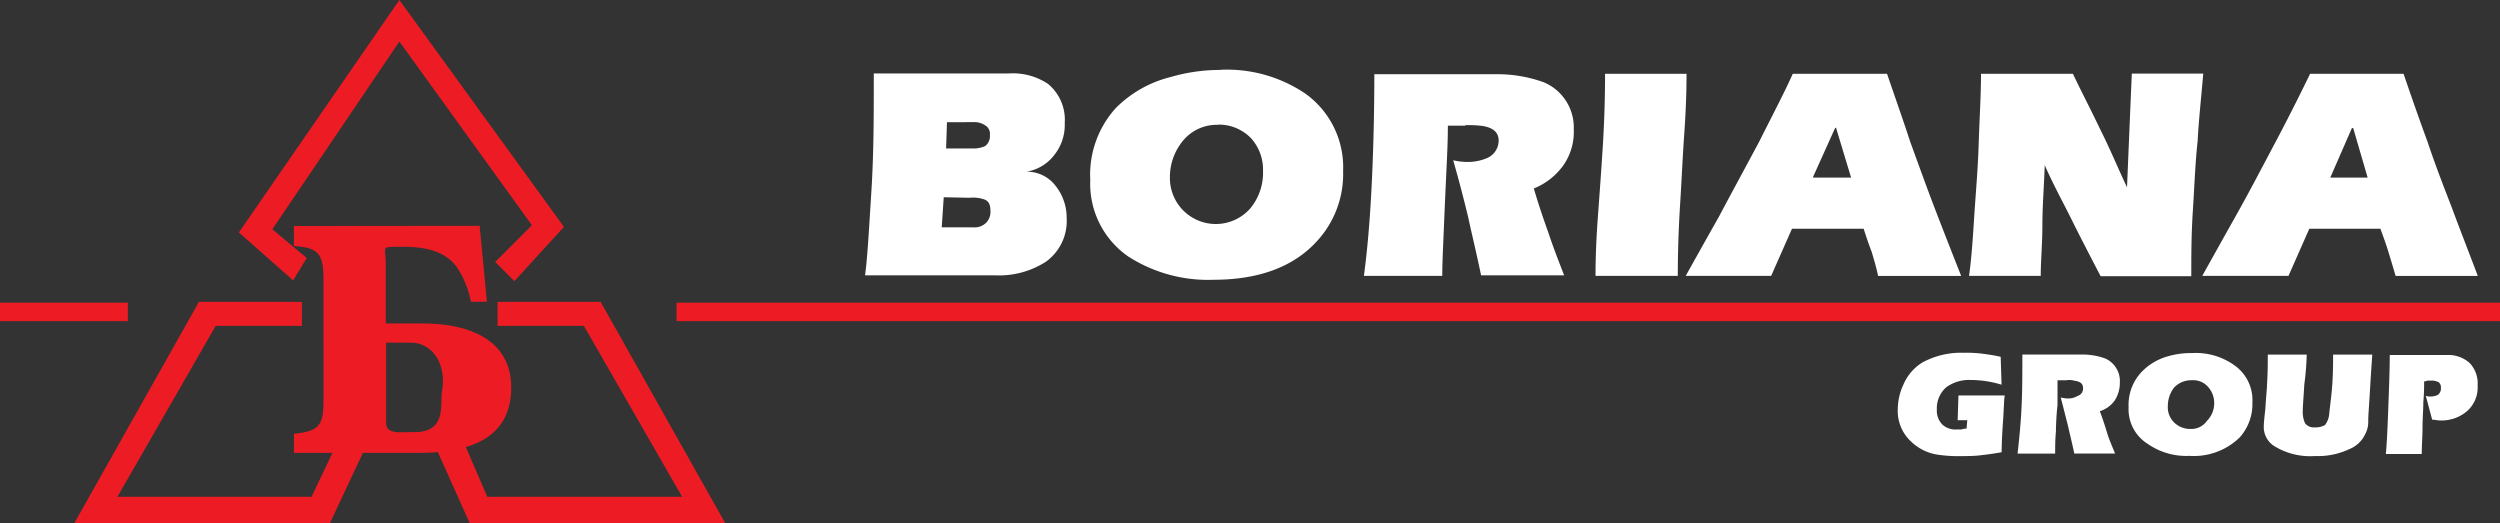
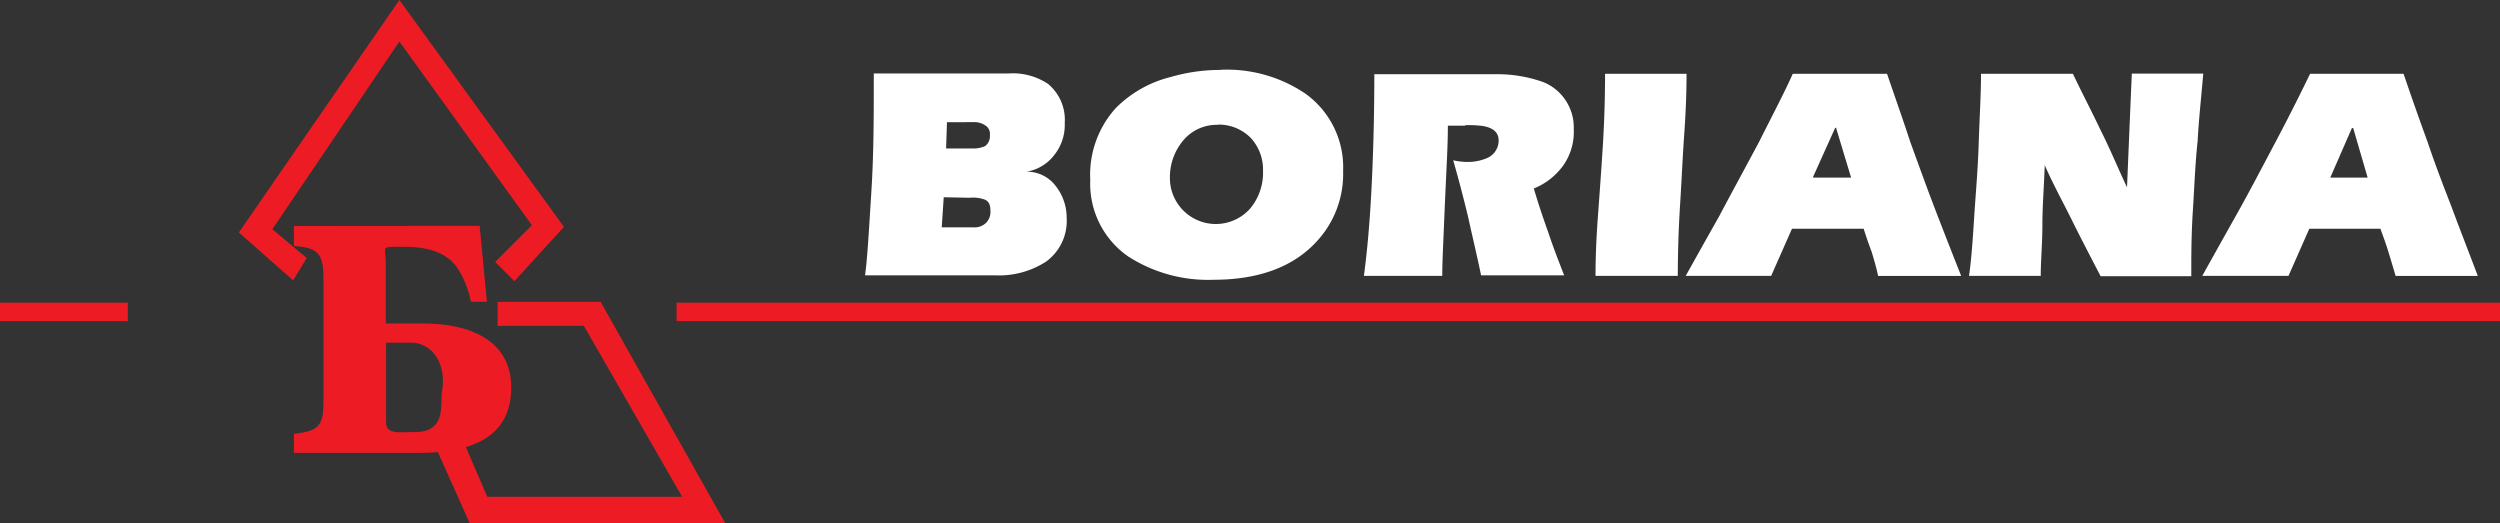
<svg xmlns="http://www.w3.org/2000/svg" viewBox="0 0 285.94 59.84">
  <rect x="0" y="0" width="285.94" height="59.84" fill="#333333" stroke="none" />
  <defs>
    <style>.cls-1{fill:#ed1c24;}.cls-1,.cls-2{fill-rule:evenodd;}.cls-2{fill:#fff;}</style>
  </defs>
  <g id="Layer_2" data-name="Layer 2">
    <g id="Layer_1-2" data-name="Layer 1">
      <polygon class="cls-1" points="33.53 32.07 27.32 26.59 45.68 0 64.5 25.95 58.83 32.16 56.64 29.96 60.84 25.76 45.68 4.75 31.15 26.22 35.08 29.51 33.53 32.07 33.53 32.07" />
-       <polygon class="cls-1" points="34.53 34.53 22.75 34.53 8.5 59.84 37.73 59.84 42.02 50.7 38.37 51.07 35.63 56.82 13.43 56.82 24.67 37.27 34.53 37.27 34.53 34.53 34.53 34.53" />
      <polygon class="cls-1" points="56.91 34.53 68.7 34.53 82.95 59.84 53.72 59.84 49.51 50.43 52.9 50.25 55.73 56.82 78.02 56.82 66.78 37.27 56.91 37.27 56.91 34.53 56.91 34.53" />
      <path class="cls-1" d="M33.62,25.85v2.29c2.92.18,3.38,1,3.38,3.93V45.86c0,2.74-.46,3.47-3.38,3.75V51.8H47.78C54,51.8,58.47,50,58.47,44.31c0-5-4.11-7.31-10.14-7.31H44.12V30.06c0-1.65-.54-1.83,1.1-1.83h1c2.92,0,4.84.73,6,2.28a10.69,10.69,0,0,1,1.64,4h1.83l-.83-8.68Zm10.5,13.34H47c2.28,0,4.11,2.19,3.56,5.57-.27,1.28.64,4.66-3.11,4.66H47c-1.28,0-2.84.28-2.84-1.09V39.19Z" />
      <path class="cls-2" d="M99.94,8.4h15.44a7.27,7.27,0,0,1,4.48,1.19,5.32,5.32,0,0,1,1.92,4.48,5.49,5.49,0,0,1-1.19,3.65,5,5,0,0,1-3.2,1.92,4.08,4.08,0,0,1,3.29,1.55A5.85,5.85,0,0,1,122,24.94a5.74,5.74,0,0,1-2.38,5,9.91,9.91,0,0,1-5.84,1.55H98.94c.27-1.92.45-5.21.73-9.69s.27-9,.27-13.43Zm8,14.16L107.71,26h3.56a1.89,1.89,0,0,0,1.55-.55,1.78,1.78,0,0,0,.46-1.37c0-.64-.18-1.1-.73-1.28a3.93,3.93,0,0,0-1.64-.18Zm.37-8.58-.1,3h3a3.22,3.22,0,0,0,1.46-.27,1.42,1.42,0,0,0,.55-1.28,1.11,1.11,0,0,0-.55-1.1,2.21,2.21,0,0,0-1.37-.36Zm31.33-6a16,16,0,0,1,9.68,2.74,10.37,10.37,0,0,1,4.3,8.86,11.31,11.31,0,0,1-3.11,8.13C147.9,30.51,144,32,138.77,32a16.88,16.88,0,0,1-9.69-2.64,10.11,10.11,0,0,1-4.38-8.77,11.36,11.36,0,0,1,2.92-8.23,13.39,13.39,0,0,1,6.31-3.56A20.13,20.13,0,0,1,139.59,8Zm-.27,6.3a5,5,0,0,0-4,1.74,6.5,6.5,0,0,0-1.56,4.29A5.25,5.25,0,0,0,143,23.84a6.4,6.4,0,0,0,1.46-4.29,5.36,5.36,0,0,0-1.37-3.74,5.14,5.14,0,0,0-3.74-1.56Zm28.23.09h-2c0,1.92-.1,3.75-.19,5.67s-.18,3.93-.27,6.12-.18,3.93-.18,5.39H156c.46-3.47.74-7.13.92-11.06s.27-7.94.27-12H171a15.69,15.69,0,0,1,5.57.92A5.6,5.6,0,0,1,180,14.8a6.67,6.67,0,0,1-1.19,4.11,7.7,7.7,0,0,1-3.38,2.65c.46,1.55,1,3.2,1.65,5,.54,1.64,1.18,3.28,1.82,4.93h-9.5c-.55-2.65-1.09-4.84-1.46-6.58-.55-2.28-1.1-4.38-1.73-6.58a7.08,7.08,0,0,0,1.46.19,5.64,5.64,0,0,0,2.46-.46,2.19,2.19,0,0,0,1.28-2c0-.91-.64-1.46-1.82-1.65a12,12,0,0,0-2-.09Zm24.3,17.18h-9.41c0-2.1.09-4.3.27-6.76s.37-5,.55-7.86.27-5.66.27-8.49h9.32c0,2.2-.09,4.48-.27,7s-.28,5-.46,7.85-.27,5.58-.27,8.32Zm21.28-5.39h-8.22l-2.38,5.39h-9.77q1.37-2.47,3.84-6.85c1.55-2.93,3.1-5.76,4.56-8.5,1.65-3.29,3-5.85,3.84-7.76h10.78c1.1,3.2,2,5.76,2.65,7.77,1,2.74,1.92,5.3,2.83,7.67q1,2.61,3,7.68h-9.5c-.19-.92-.46-1.83-.73-2.74-.46-1.19-.74-2.1-.92-2.65Zm-5.75-5.85h4.29L210,14.62h-.1l-2.55,5.66Zm26,11.24h-8.22c.18-1.19.37-3.2.55-6.12s.46-5.94.55-8.86.27-5.67.27-8.13h10.51c.91,1.92,2,4,3.19,6.49,1.1,2.19,2,4.39,3,6.49.18-4.3.36-8.68.55-13H252c-.28,3.2-.55,5.76-.64,7.68-.28,2.56-.37,5.21-.55,8s-.18,5.2-.18,7.49H240.26c-1.09-2.1-2.19-4.2-3.28-6.4s-2.2-4.2-3.11-6.3c-.09,2.47-.27,4.75-.27,6.85s-.19,4.11-.19,5.85Zm38.83-5.39h-8.13l-2.38,5.39h-9.86q1.37-2.47,3.83-6.85c1.65-2.93,3.11-5.76,4.57-8.5,1.74-3.29,3-5.85,3.93-7.76h10.69c1.09,3.2,2,5.76,2.74,7.77.91,2.74,1.92,5.3,2.83,7.67.64,1.74,1.64,4.3,2.92,7.68H274c-.27-.92-.54-1.83-.82-2.74-.36-1.19-.73-2.1-.91-2.65Zm-5.67-5.85h4.21l-1.65-5.66H269l-2.47,5.66Z" />
-       <path class="cls-2" d="M224.92,49.06l.09-1h-1.1l.09-2.83h5.3c-.09.37-.09,1.19-.18,2.65-.18,2.38-.18,3.66-.18,3.84-.92.18-1.74.27-2.47.36s-1.74.09-2.74.09a15.38,15.38,0,0,1-2.19-.18,5.54,5.54,0,0,1-2.93-1.46,4.76,4.76,0,0,1-1.55-3.75A6.69,6.69,0,0,1,217.7,44a5.49,5.49,0,0,1,2.19-2.55,9.28,9.28,0,0,1,4.75-1.1,15,15,0,0,1,2,.09c.64.09,1.37.18,2.19.37l.1,3.19a12.27,12.27,0,0,0-3.57-.54,4.44,4.44,0,0,0-2.74.82,3.19,3.19,0,0,0-1.09,2.56,2.26,2.26,0,0,0,.64,1.73,2.2,2.2,0,0,0,1.64.55h.55a1.16,1.16,0,0,1,.55-.09Zm11.51-5.57h-1.1v2.83a30.09,30.09,0,0,0-.18,3c-.09,1-.09,1.92-.09,2.56h-4.3c.19-1.64.37-3.47.46-5.39s.09-3.84.09-5.94h6.76a7.63,7.63,0,0,1,2.74.46,2.83,2.83,0,0,1,1.65,2.74,3.74,3.74,0,0,1-.55,2,3.25,3.25,0,0,1-1.74,1.28c.28.73.55,1.55.83,2.47s.63,1.64.91,2.37h-4.66c-.27-1.28-.55-2.37-.73-3.2-.28-1.09-.55-2.19-.82-3.19.18,0,.45.09.73.09a2,2,0,0,0,1.18-.28.87.87,0,0,0,.64-.91c0-.46-.27-.73-.91-.82a2.57,2.57,0,0,0-.91-.09Zm14.34-3.11a7.56,7.56,0,0,1,4.75,1.37,4.86,4.86,0,0,1,2.1,4.29,5.7,5.7,0,0,1-1.46,4,7.53,7.53,0,0,1-5.76,2.1,7.69,7.69,0,0,1-4.75-1.37,4.67,4.67,0,0,1-2.19-4.2,5.49,5.49,0,0,1,1.46-4A6.62,6.62,0,0,1,248,40.74a9.56,9.56,0,0,1,2.74-.36Zm-.09,3.11a2.68,2.68,0,0,0-2,.82,3.43,3.43,0,0,0-.73,2.1,2.42,2.42,0,0,0,.73,1.92,2.59,2.59,0,0,0,1.83.73,2.17,2.17,0,0,0,1.91-.92,2.86,2.86,0,0,0,.83-2.1,2.72,2.72,0,0,0-.73-1.82,2.23,2.23,0,0,0-1.83-.73Zm8.68-2.93h4.47a29.24,29.24,0,0,1-.27,3.38c-.09,1.55-.18,2.56-.18,3.11a3.1,3.1,0,0,0,.27,1.37,1.26,1.26,0,0,0,1.1.46,2.11,2.11,0,0,0,1.19-.28,2.48,2.48,0,0,0,.45-1.09c.09-1,.28-2.2.37-3.57s.09-2.46.09-3.38h4.48c-.1,1.46-.19,2.83-.28,4.39s-.18,2.56-.18,3.19a3,3,0,0,1-.37,1.56,3.35,3.35,0,0,1-1.73,1.64,8.49,8.49,0,0,1-4,.82,7.84,7.84,0,0,1-4.57-1.09,2.58,2.58,0,0,1-1.28-2.19c0-.55.09-1.28.18-2.11.09-1.46.19-2.37.19-2.74.09-1.37.09-2.46.09-3.47ZM278.18,48l-.73-2.74a1.14,1.14,0,0,0,.54.09,1.89,1.89,0,0,0,.83-.18.89.89,0,0,0,.36-.82.71.71,0,0,0-.27-.64,1.78,1.78,0,0,0-.73-.18h-.55a.71.71,0,0,1-.37.09,23.37,23.37,0,0,1-.09,2.37c0,.92-.09,1.83-.09,2.83s-.09,2.11-.09,3.11h-4.11c.09-.82.18-2.47.27-4.93s.18-4.57.18-6.4h6.77a3.64,3.64,0,0,1,2.37.92,3.37,3.37,0,0,1,.91,2.55A3.62,3.62,0,0,1,282.2,47a4.47,4.47,0,0,1-3.11,1.09c-.27,0-.64-.09-.91-.09Z" />
      <polygon class="cls-1" points="77.38 34.62 285.94 34.62 285.94 36.73 77.38 36.73 77.38 34.62 77.38 34.62" />
      <polygon class="cls-1" points="0 34.62 14.62 34.62 14.62 36.73 0 36.73 0 34.62 0 34.62" />
    </g>
  </g>
</svg>